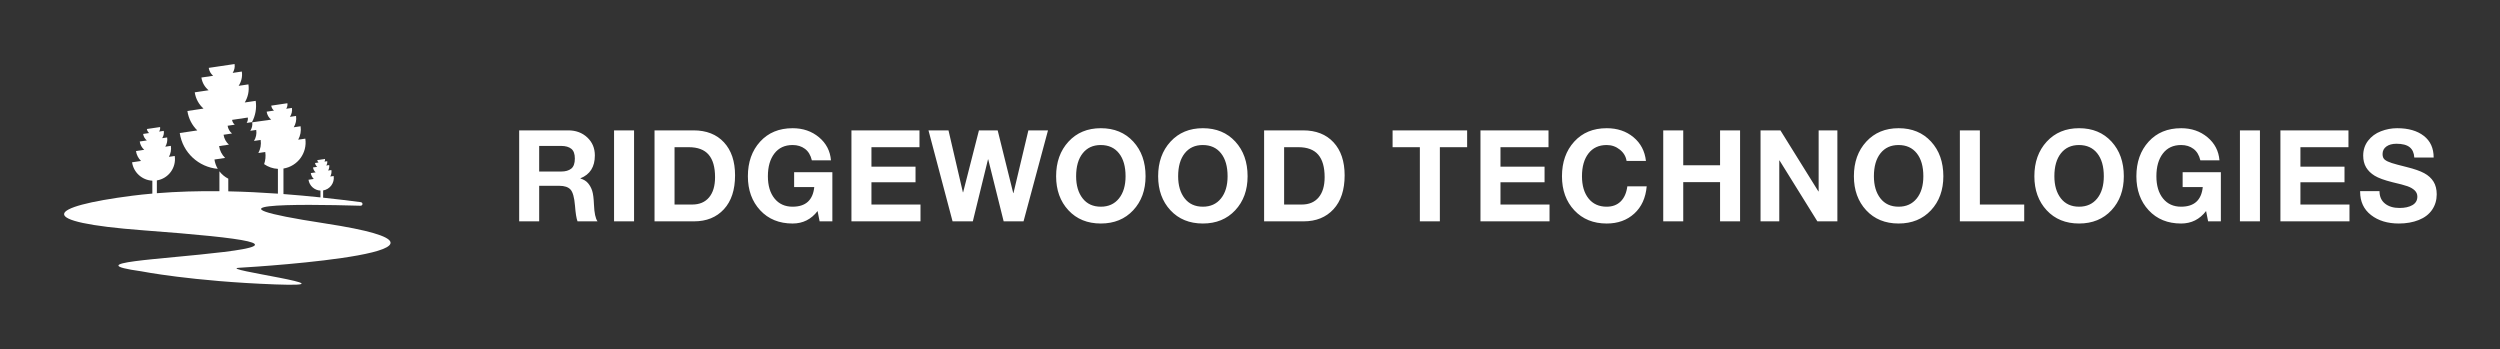
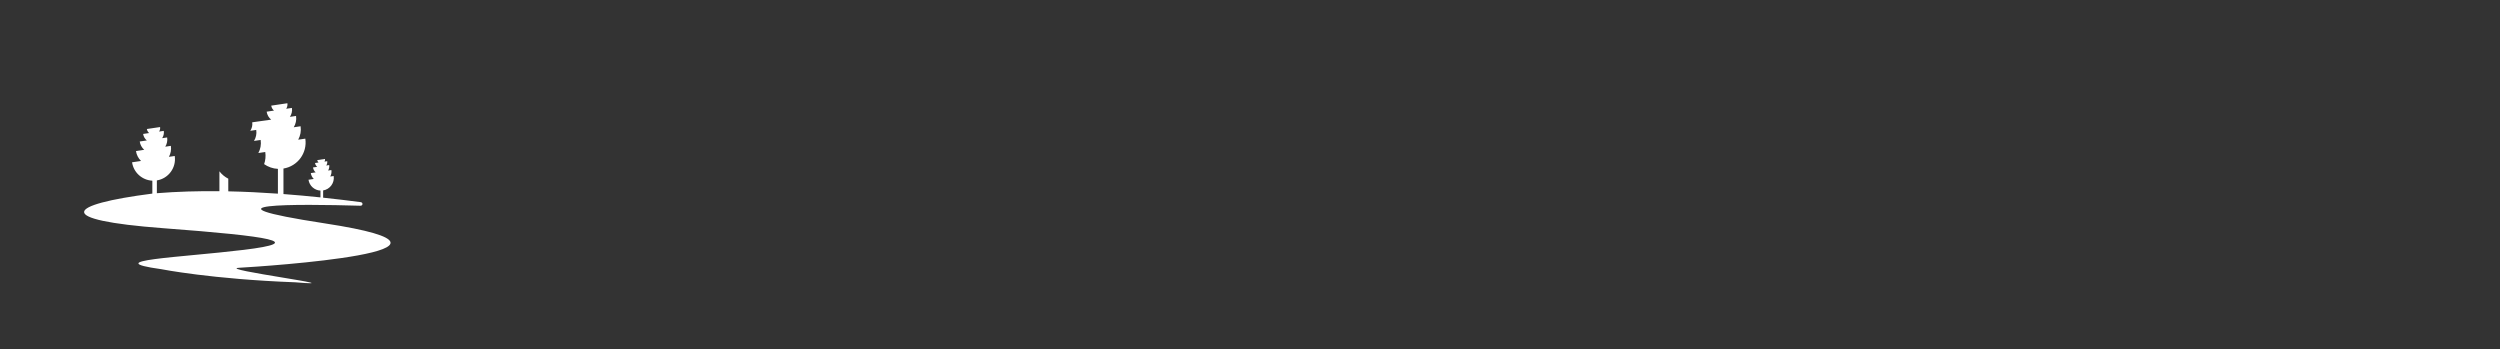
<svg xmlns="http://www.w3.org/2000/svg" version="1.1" width="3162.149" height="441.528" viewBox="0 0 3162.149 441.528">
  <rect x="0" y="0" width="3162.149" height="441.528" fill="#333333" stroke="none" />
  <g transform="scale(8.107) translate(10, 10)">
    <defs id="SvgjsDefs1592" />
    <g id="SvgjsG1593" featureKey="symbolFeature-0" transform="matrix(0.566,0,0,0.566,-2.832,-11.56)" fill="#fff">
-       <path d="M47.365,49.298c-0.456-0.768-0.778-1.632-0.917-2.57l2.941-0.436  c-0.861-0.851-1.468-1.973-1.659-3.263l2.705-0.401  c-0.767-0.684-1.309-1.631-1.472-2.727l2.327-0.345  c-0.631-0.521-1.081-1.265-1.21-2.138l1.968-0.291  c-0.382-0.331-0.659-0.789-0.739-1.328l4.34-0.643  c0.08,0.54-0.052,1.057-0.322,1.485l1.467-0.217  c0.927-1.736,1.337-3.768,1.027-5.865l-3.02,0.447  c0.881-1.442,1.282-3.188,1.015-4.99l-2.699,0.4  c0.743-1.12,1.096-2.504,0.884-3.938l-2.526,0.374  c0.443-0.703,0.66-1.554,0.529-2.441l-7.13,1.056  c0.131,0.887,0.586,1.638,1.214,2.182l-3.234,0.479  c0.212,1.434,0.952,2.656,1.988,3.512l-3.823,0.566  c0.267,1.802,1.157,3.357,2.418,4.482l-4.445,0.659  c0.314,2.119,1.311,3.963,2.726,5.362l-4.831,0.716  C37.689,44.856,42.127,48.836,47.365,49.298z" />
-       <path d="M53.283,76.566c6.57-0.368,72.912-4.673,23.633-12.228  c-36.53-5.601-7.634-5.367,9.763-4.871c0.723,0.021,0.796-0.898,0.08-0.991  c-3.398-0.445-6.858-0.856-10.35-1.228v-1.997  c1.89-0.308,3.19-2.074,2.908-3.975l-0.947,0.14  c0.286-0.528,0.413-1.147,0.318-1.787l-0.911,0.135  c0.266-0.435,0.387-0.962,0.306-1.506l-0.814,0.121  c0.224-0.338,0.331-0.755,0.267-1.188l-0.762,0.113  c0.134-0.212,0.199-0.469,0.16-0.736l-2.151,0.319  c0.04,0.267,0.177,0.494,0.366,0.659l-0.976,0.144  c0.064,0.433,0.287,0.802,0.6,1.06l-1.154,0.171  c0.081,0.544,0.349,1.013,0.73,1.352l-1.341,0.199  c0.095,0.639,0.396,1.196,0.823,1.618l-1.458,0.216  c0.25,1.686,1.66,2.911,3.3,2.99v1.873  c-3.376-0.353-6.783-0.661-10.201-0.918v-7.034  c3.918-0.638,6.612-4.303,6.028-8.244l-1.962,0.291  c0.593-1.094,0.856-2.378,0.659-3.704l-1.889,0.28  c0.551-0.902,0.802-1.994,0.635-3.121l-1.688,0.25  c0.465-0.7,0.686-1.566,0.553-2.463l-1.58,0.234  c0.277-0.44,0.413-0.972,0.331-1.526l-4.459,0.661  c0.082,0.555,0.366,1.024,0.759,1.365l-2.022,0.3  c0.133,0.897,0.595,1.661,1.243,2.197l-5.213,0.733  c0.113,0.854-0.098,1.676-0.541,2.344l1.643-0.243  c0.162,1.097-0.082,2.159-0.618,3.037l1.838-0.272  c0.191,1.29-0.064,2.54-0.642,3.604l1.909-0.283  c0.173,1.166,0.047,2.305-0.314,3.346c1.098,0.769,2.408,1.238,3.801,1.305v6.832  c-4.565-0.322-9.14-0.544-13.68-0.638v-3.489  c-0.955-0.482-1.792-1.178-2.444-2.032V55.461  c-5.863-0.061-11.646,0.103-17.243,0.554v-3.524  c3.202-0.522,5.403-3.517,4.926-6.737l-1.603,0.237  c0.485-0.894,0.699-1.943,0.539-3.027l-1.543,0.229  c0.45-0.737,0.655-1.629,0.519-2.55l-1.379,0.204  c0.38-0.572,0.56-1.28,0.452-2.012l-1.291,0.191  c0.227-0.359,0.338-0.794,0.27-1.247l-3.644,0.54  c0.067,0.453,0.299,0.837,0.62,1.115l-1.653,0.245  c0.109,0.733,0.486,1.358,1.016,1.795l-1.954,0.289  c0.137,0.921,0.591,1.716,1.236,2.29l-2.272,0.337  c0.16,1.083,0.67,2.026,1.393,2.74l-2.469,0.366  c0.423,2.856,2.811,4.933,5.589,5.067v3.56  c-1.859,0.165-3.704,0.351-5.515,0.584c-23.768,3.05-27.396,7.255,2.995,9.538  c29.765,2.235,39.665,3.847,22.188,5.972c-17.477,2.125-40.221,2.878-22.735,5.325  c0,0,13.944,2.761,36.944,3.618C86.204,82.017,46.713,76.933,53.283,76.566z" />
+       <path d="M53.283,76.566c6.57-0.368,72.912-4.673,23.633-12.228  c-36.53-5.601-7.634-5.367,9.763-4.871c0.723,0.021,0.796-0.898,0.08-0.991  c-3.398-0.445-6.858-0.856-10.35-1.228v-1.997  c1.89-0.308,3.19-2.074,2.908-3.975l-0.947,0.14  c0.286-0.528,0.413-1.147,0.318-1.787l-0.911,0.135  c0.266-0.435,0.387-0.962,0.306-1.506l-0.814,0.121  c0.224-0.338,0.331-0.755,0.267-1.188l-0.762,0.113  c0.134-0.212,0.199-0.469,0.16-0.736l-2.151,0.319  c0.04,0.267,0.177,0.494,0.366,0.659l-0.976,0.144  c0.064,0.433,0.287,0.802,0.6,1.06l-1.154,0.171  c0.081,0.544,0.349,1.013,0.73,1.352l-1.341,0.199  c0.095,0.639,0.396,1.196,0.823,1.618l-1.458,0.216  c0.25,1.686,1.66,2.911,3.3,2.99v1.873  c-3.376-0.353-6.783-0.661-10.201-0.918v-7.034  c3.918-0.638,6.612-4.303,6.028-8.244l-1.962,0.291  c0.593-1.094,0.856-2.378,0.659-3.704l-1.889,0.28  c0.551-0.902,0.802-1.994,0.635-3.121l-1.688,0.25  c0.465-0.7,0.686-1.566,0.553-2.463l-1.58,0.234  c0.277-0.44,0.413-0.972,0.331-1.526l-4.459,0.661  c0.082,0.555,0.366,1.024,0.759,1.365l-2.022,0.3  c0.133,0.897,0.595,1.661,1.243,2.197l-5.213,0.733  c0.113,0.854-0.098,1.676-0.541,2.344l1.643-0.243  c0.162,1.097-0.082,2.159-0.618,3.037l1.838-0.272  c0.191,1.29-0.064,2.54-0.642,3.604l1.909-0.283  c0.173,1.166,0.047,2.305-0.314,3.346c1.098,0.769,2.408,1.238,3.801,1.305v6.832  c-4.565-0.322-9.14-0.544-13.68-0.638v-3.489  c-0.955-0.482-1.792-1.178-2.444-2.032V55.461  c-5.863-0.061-11.646,0.103-17.243,0.554v-3.524  c3.202-0.522,5.403-3.517,4.926-6.737l-1.603,0.237  c0.485-0.894,0.699-1.943,0.539-3.027l-1.543,0.229  c0.45-0.737,0.655-1.629,0.519-2.55l-1.379,0.204  c0.38-0.572,0.56-1.28,0.452-2.012l-1.291,0.191  c0.227-0.359,0.338-0.794,0.27-1.247l-3.644,0.54  c0.067,0.453,0.299,0.837,0.62,1.115l-1.653,0.245  c0.109,0.733,0.486,1.358,1.016,1.795l-1.954,0.289  c0.137,0.921,0.591,1.716,1.236,2.29l-2.272,0.337  c0.16,1.083,0.67,2.026,1.393,2.74l-2.469,0.366  c0.423,2.856,2.811,4.933,5.589,5.067v3.56  c-23.768,3.05-27.396,7.255,2.995,9.538  c29.765,2.235,39.665,3.847,22.188,5.972c-17.477,2.125-40.221,2.878-22.735,5.325  c0,0,13.944,2.761,36.944,3.618C86.204,82.017,46.713,76.933,53.283,76.566z" />
    </g>
    <g id="SvgjsG1594" featureKey="nameFeature-0" transform="matrix(0.497,0,0,0.497,69.629,4.655)" fill="#fff">
-       <path d="M18.16 11.44 c2.4 0 4.394 0.74 5.98 2.22 s2.38 3.367 2.38 5.66 c0 3.573 -1.507 5.96 -4.52 7.16 l0 0.08 c1.013 0.293 1.807 0.78 2.38 1.46 s1.007 1.473 1.3 2.38 s0.48 2.36 0.56 4.36 c0.107 2.613 0.48 4.36 1.12 5.24 l-6.28 0 c-0.347 -0.88 -0.613 -2.533 -0.8 -4.96 c-0.213 -2.56 -0.68 -4.233 -1.4 -5.02 s-1.893 -1.18 -3.52 -1.18 l-6.32 0 l0 11.16 l-6.28 0 l0 -28.56 l15.4 0 z M15.96 24.36 c1.333 0 2.38 -0.3 3.14 -0.9 s1.14 -1.66 1.14 -3.18 c0 -1.44 -0.373 -2.46 -1.12 -3.06 s-1.813 -0.9 -3.2 -0.9 l-6.88 0 l0 8.04 l6.92 0 z M38.827 11.44 l0 28.56 l-6.28 0 l0 -28.56 l6.28 0 z M57.494 11.44 c4.053 0 7.24 1.253 9.56 3.76 s3.48 5.96 3.48 10.36 c0 4.56 -1.167 8.107 -3.5 10.64 s-5.46 3.8 -9.38 3.8 l-12.4 0 l0 -28.56 l12.24 0 z M57.094 34.72 c2.267 0 4.027 -0.747 5.28 -2.24 s1.88 -3.613 1.88 -6.36 c0 -3.147 -0.673 -5.5 -2.02 -7.06 s-3.42 -2.34 -6.22 -2.34 l-4.48 0 l0 18 l5.56 0 z M88.601 10.76 c3.253 0 6.013 0.947 8.28 2.84 s3.52 4.307 3.76 7.24 l-6 0 c-0.373 -1.6 -1.093 -2.8 -2.16 -3.6 s-2.36 -1.2 -3.88 -1.2 c-2.453 0 -4.36 0.887 -5.72 2.66 s-2.04 4.153 -2.04 7.14 c0 2.933 0.693 5.26 2.08 6.98 s3.28 2.58 5.68 2.58 c4.107 0 6.373 -2.053 6.8 -6.16 l-6.32 0 l0 -4.68 l12 0 l0 15.44 l-4 0 l-0.64 -3.24 c-2 2.613 -4.613 3.92 -7.84 3.92 c-4.213 0 -7.607 -1.387 -10.18 -4.16 s-3.86 -6.333 -3.86 -10.68 c0 -4.427 1.28 -8.047 3.84 -10.86 s5.96 -4.22 10.2 -4.22 z M128.428 11.44 l0 5.28 l-15.08 0 l0 6.12 l13.84 0 l0 4.88 l-13.84 0 l0 7 l15.4 0 l0 5.28 l-21.68 0 l0 -28.56 l21.36 0 z M137.535 11.44 l4.52 19.44 l0.08 0 l4.96 -19.44 l5.88 0 l4.88 19.68 l0.08 0 l4.68 -19.68 l6.16 0 l-7.68 28.56 l-6.24 0 l-4.84 -19.44 l-0.08 0 l-4.76 19.44 l-6.36 0 l-7.56 -28.56 l6.28 0 z M185.362 10.76 c4.213 0 7.607 1.4 10.18 4.2 s3.86 6.427 3.86 10.88 c0 4.347 -1.293 7.907 -3.88 10.68 s-5.973 4.16 -10.16 4.16 c-4.213 0 -7.607 -1.387 -10.18 -4.16 s-3.86 -6.333 -3.86 -10.68 c0 -4.427 1.293 -8.047 3.88 -10.86 s5.973 -4.22 10.16 -4.22 z M177.602 25.84 c0 2.88 0.68 5.193 2.04 6.94 s3.267 2.62 5.72 2.62 c2.4 0 4.293 -0.86 5.68 -2.58 s2.08 -4.047 2.08 -6.98 c0 -3.067 -0.687 -5.467 -2.06 -7.2 s-3.287 -2.6 -5.74 -2.6 c-2.4 0 -4.287 0.867 -5.66 2.6 s-2.06 4.133 -2.06 7.2 z M217.389 10.76 c4.213 0 7.607 1.4 10.18 4.2 s3.86 6.427 3.86 10.88 c0 4.347 -1.293 7.907 -3.88 10.68 s-5.973 4.16 -10.16 4.16 c-4.213 0 -7.607 -1.387 -10.18 -4.16 s-3.86 -6.333 -3.86 -10.68 c0 -4.427 1.293 -8.047 3.88 -10.86 s5.973 -4.22 10.16 -4.22 z M209.629 25.84 c0 2.88 0.68 5.193 2.04 6.94 s3.267 2.62 5.72 2.62 c2.4 0 4.293 -0.86 5.68 -2.58 s2.08 -4.047 2.08 -6.98 c0 -3.067 -0.687 -5.467 -2.06 -7.2 s-3.287 -2.6 -5.74 -2.6 c-2.4 0 -4.287 0.867 -5.66 2.6 s-2.06 4.133 -2.06 7.2 z M248.856 11.44 c4.053 0 7.24 1.253 9.56 3.76 s3.48 5.96 3.48 10.36 c0 4.56 -1.167 8.107 -3.5 10.64 s-5.46 3.8 -9.38 3.8 l-12.4 0 l0 -28.56 l12.24 0 z M248.456 34.72 c2.267 0 4.027 -0.747 5.28 -2.24 s1.88 -3.613 1.88 -6.36 c0 -3.147 -0.673 -5.5 -2.02 -7.06 s-3.42 -2.34 -6.22 -2.34 l-4.48 0 l0 18 l5.56 0 z M300.35 11.44 l0 5.28 l-8.56 0 l0 23.28 l-6.28 0 l0 -23.28 l-8.56 0 l0 -5.28 l23.4 0 z M325.897 11.44 l0 5.28 l-15.08 0 l0 6.12 l13.84 0 l0 4.88 l-13.84 0 l0 7 l15.4 0 l0 5.28 l-21.68 0 l0 -28.56 l21.36 0 z M344.164 10.76 c3.333 0 6.133 0.94 8.4 2.82 s3.573 4.367 3.92 7.46 l-6.08 0 c-0.213 -1.413 -0.92 -2.6 -2.12 -3.56 s-2.573 -1.44 -4.12 -1.44 c-2.453 0 -4.36 0.88 -5.72 2.64 s-2.04 4.147 -2.04 7.16 c0 2.933 0.687 5.26 2.06 6.98 s3.273 2.58 5.7 2.58 c1.813 0 3.28 -0.553 4.4 -1.66 s1.813 -2.687 2.08 -4.74 l6.08 0 c-0.32 3.627 -1.62 6.48 -3.9 8.56 s-5.167 3.12 -8.66 3.12 c-4.187 0 -7.573 -1.38 -10.16 -4.14 s-3.88 -6.327 -3.88 -10.7 c0 -4.427 1.28 -8.047 3.84 -10.86 s5.96 -4.22 10.2 -4.22 z M368.191 11.44 l0 10.96 l11.56 0 l0 -10.96 l6.28 0 l0 28.56 l-6.28 0 l0 -12.32 l-11.56 0 l0 12.32 l-6.28 0 l0 -28.56 l6.28 0 z M398.698 11.44 l11.92 19.16 l0.08 0 l0 -19.16 l5.88 0 l0 28.56 l-6.28 0 l-11.88 -19.12 l-0.08 0 l0 19.12 l-5.88 0 l0 -28.56 l6.24 0 z M435.805 10.76 c4.213 0 7.607 1.4 10.18 4.2 s3.86 6.427 3.86 10.88 c0 4.347 -1.293 7.907 -3.88 10.68 s-5.973 4.16 -10.16 4.16 c-4.213 0 -7.607 -1.387 -10.18 -4.16 s-3.86 -6.333 -3.86 -10.68 c0 -4.427 1.293 -8.047 3.88 -10.86 s5.973 -4.22 10.16 -4.22 z M428.045 25.84 c0 2.88 0.68 5.193 2.04 6.94 s3.267 2.62 5.72 2.62 c2.4 0 4.293 -0.86 5.68 -2.58 s2.08 -4.047 2.08 -6.98 c0 -3.067 -0.687 -5.467 -2.06 -7.2 s-3.287 -2.6 -5.74 -2.6 c-2.4 0 -4.287 0.867 -5.66 2.6 s-2.06 4.133 -2.06 7.2 z M461.312 11.44 l0 23.28 l13.92 0 l0 5.28 l-20.2 0 l0 -28.56 l6.28 0 z M492.459 10.76 c4.213 0 7.607 1.4 10.18 4.2 s3.86 6.427 3.86 10.88 c0 4.347 -1.293 7.907 -3.88 10.68 s-5.973 4.16 -10.16 4.16 c-4.213 0 -7.607 -1.387 -10.18 -4.16 s-3.86 -6.333 -3.86 -10.68 c0 -4.427 1.293 -8.047 3.88 -10.86 s5.973 -4.22 10.16 -4.22 z M484.699 25.84 c0 2.88 0.68 5.193 2.04 6.94 s3.267 2.62 5.72 2.62 c2.4 0 4.293 -0.86 5.68 -2.58 s2.08 -4.047 2.08 -6.98 c0 -3.067 -0.687 -5.467 -2.06 -7.2 s-3.287 -2.6 -5.74 -2.6 c-2.4 0 -4.287 0.867 -5.66 2.6 s-2.06 4.133 -2.06 7.2 z M524.486 10.76 c3.253 0 6.013 0.947 8.28 2.84 s3.52 4.307 3.76 7.24 l-6 0 c-0.373 -1.6 -1.093 -2.8 -2.16 -3.6 s-2.36 -1.2 -3.88 -1.2 c-2.453 0 -4.36 0.887 -5.72 2.66 s-2.04 4.153 -2.04 7.14 c0 2.933 0.693 5.26 2.08 6.98 s3.28 2.58 5.68 2.58 c4.107 0 6.373 -2.053 6.8 -6.16 l-6.32 0 l0 -4.68 l12 0 l0 15.44 l-4 0 l-0.64 -3.24 c-2 2.613 -4.613 3.92 -7.84 3.92 c-4.213 0 -7.607 -1.387 -10.18 -4.16 s-3.86 -6.333 -3.86 -10.68 c0 -4.427 1.28 -8.047 3.84 -10.86 s5.96 -4.22 10.2 -4.22 z M549.233 11.44 l0 28.56 l-6.28 0 l0 -28.56 l6.28 0 z M577.02 11.44 l0 5.28 l-15.08 0 l0 6.12 l13.84 0 l0 4.88 l-13.84 0 l0 7 l15.4 0 l0 5.28 l-21.68 0 l0 -28.56 l21.36 0 z M592.327 10.76 c3.493 0 6.273 0.8 8.34 2.4 s3.1 3.867 3.1 6.8 l-6.08 0 c-0.08 -1.44 -0.567 -2.52 -1.46 -3.24 s-2.273 -1.08 -4.14 -1.08 c-1.307 0 -2.36 0.287 -3.16 0.86 s-1.2 1.367 -1.2 2.38 c0 0.827 0.247 1.427 0.74 1.8 s1.193 0.707 2.1 1 s2.493 0.72 4.76 1.28 c2.373 0.587 4.2 1.227 5.48 1.92 s2.253 1.58 2.92 2.66 s1 2.407 1 3.98 c0 1.813 -0.48 3.427 -1.44 4.84 s-2.36 2.487 -4.2 3.22 s-3.92 1.1 -6.24 1.1 c-3.547 0 -6.46 -0.887 -8.74 -2.66 s-3.42 -4.207 -3.42 -7.3 l0 -0.2 l6.08 0 c0 1.68 0.573 2.98 1.72 3.9 s2.667 1.38 4.56 1.38 c1.68 0 3.033 -0.3 4.06 -0.9 s1.54 -1.487 1.54 -2.66 c0 -0.773 -0.28 -1.427 -0.84 -1.96 s-1.307 -0.967 -2.24 -1.3 s-2.507 -0.753 -4.72 -1.26 c-2.56 -0.64 -4.427 -1.32 -5.6 -2.04 s-2.067 -1.593 -2.68 -2.62 s-0.92 -2.26 -0.92 -3.7 c0 -1.787 0.513 -3.347 1.54 -4.68 s2.367 -2.32 4.02 -2.96 s3.36 -0.96 5.12 -0.96 z" />
-     </g>
+       </g>
  </g>
</svg>